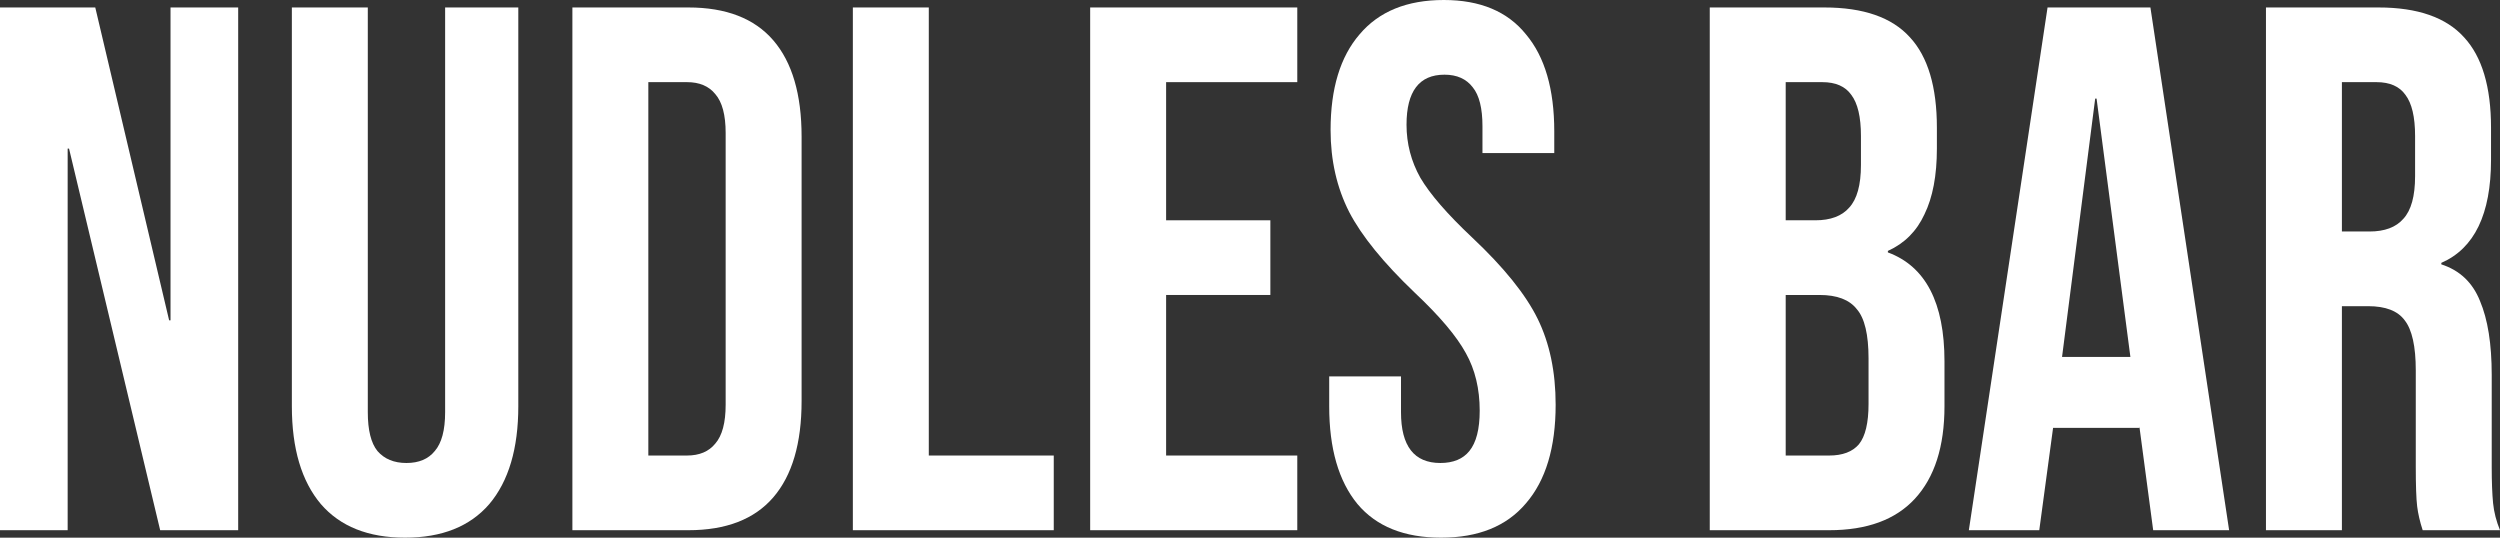
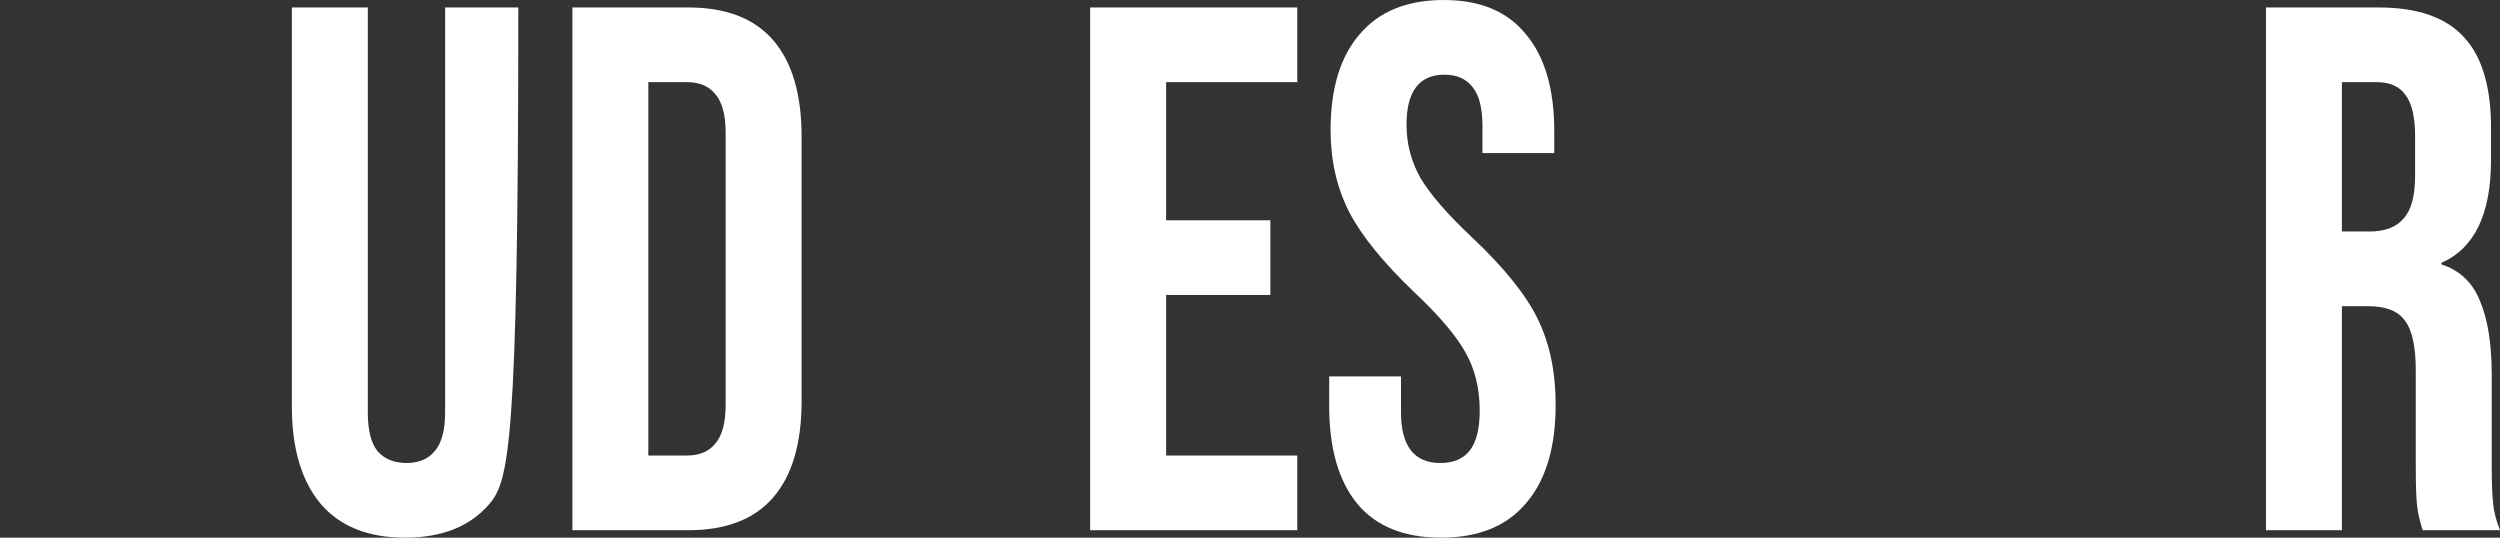
<svg xmlns="http://www.w3.org/2000/svg" width="730" height="157" viewBox="0 0 730 157" fill="none">
  <rect x="0" y="0" width="730" height="157" fill="#333333" stroke="none" />
-   <path d="M0 2.181H27.819L49.389 93.546H49.792V2.181H69.548V154.819H46.769L20.159 43.393H19.756V154.819H0V2.181Z" fill="white" />
-   <path d="M118.284 157C107.533 157 99.335 153.729 93.69 147.187C88.046 140.5 85.223 130.979 85.223 118.622V2.181H107.398V120.367C107.398 125.6 108.339 129.38 110.22 131.706C112.236 134.031 115.059 135.194 118.687 135.194C122.316 135.194 125.071 134.031 126.952 131.706C128.968 129.38 129.976 125.6 129.976 120.367V2.181H151.345V118.622C151.345 130.979 148.522 140.5 142.878 147.187C137.233 153.729 129.035 157 118.284 157Z" fill="white" />
+   <path d="M118.284 157C107.533 157 99.335 153.729 93.69 147.187C88.046 140.5 85.223 130.979 85.223 118.622V2.181H107.398V120.367C107.398 125.6 108.339 129.38 110.22 131.706C112.236 134.031 115.059 135.194 118.687 135.194C122.316 135.194 125.071 134.031 126.952 131.706C128.968 129.38 129.976 125.6 129.976 120.367V2.181H151.345C151.345 130.979 148.522 140.5 142.878 147.187C137.233 153.729 129.035 157 118.284 157Z" fill="white" />
  <path d="M167.138 2.181H201.005C212.025 2.181 220.29 5.379 225.8 11.775C231.31 18.171 234.065 27.548 234.065 39.904V117.096C234.065 129.452 231.31 138.829 225.8 145.225C220.29 151.621 212.025 154.819 201.005 154.819H167.138V2.181ZM200.602 133.014C204.23 133.014 206.985 131.851 208.867 129.525C210.883 127.199 211.891 123.419 211.891 118.186V38.814C211.891 33.581 210.883 29.801 208.867 27.475C206.985 25.149 204.23 23.986 200.602 23.986H189.313V133.014H200.602Z" fill="white" />
-   <path d="M249.033 2.181H271.208V133.014H307.696V154.819H249.033V2.181Z" fill="white" />
  <path d="M318.33 2.181H378.807V23.986H340.505V64.326H370.945V86.132H340.505V133.014H378.807V154.819H318.33V2.181Z" fill="white" />
  <path d="M420.784 157C410.033 157 401.902 153.729 396.392 147.187C390.882 140.5 388.127 130.979 388.127 118.622V109.9H409.092V120.367C409.092 130.252 412.922 135.194 420.583 135.194C424.346 135.194 427.168 134.031 429.049 131.706C431.065 129.234 432.073 125.309 432.073 119.931C432.073 113.534 430.729 107.937 428.042 103.14C425.354 98.198 420.381 92.31 413.124 85.478C403.985 76.756 397.602 68.906 393.973 61.928C390.344 54.805 388.53 46.809 388.53 37.942C388.53 25.876 391.352 16.572 396.997 10.031C402.641 3.344 410.839 0 421.591 0C432.208 0 440.204 3.344 445.58 10.031C451.09 16.572 453.845 26.021 453.845 38.378V44.701H432.88V36.851C432.88 31.618 431.939 27.838 430.057 25.512C428.176 23.041 425.421 21.806 421.792 21.806C414.401 21.806 410.705 26.675 410.705 36.415C410.705 41.939 412.049 47.1 414.737 51.897C417.559 56.694 422.599 62.509 429.856 69.342C439.129 78.064 445.513 85.987 449.007 93.11C452.501 100.233 454.248 108.592 454.248 118.186C454.248 130.688 451.359 140.282 445.58 146.969C439.935 153.656 431.67 157 420.784 157Z" fill="white" />
-   <path d="M499.248 2.181H532.712C544.135 2.181 552.468 5.088 557.709 10.903C562.95 16.572 565.571 25.367 565.571 37.288V43.393C565.571 51.243 564.361 57.639 561.942 62.582C559.658 67.525 556.096 71.086 551.258 73.267V73.703C562.278 77.773 567.788 88.385 567.788 105.539V118.622C567.788 130.397 564.899 139.41 559.12 145.661C553.476 151.767 545.143 154.819 534.123 154.819H499.248V2.181ZM530.091 64.326C534.526 64.326 537.819 63.091 539.969 60.619C542.254 58.148 543.396 54.005 543.396 48.19V39.686C543.396 34.162 542.455 30.164 540.574 27.693C538.827 25.222 536.005 23.986 532.107 23.986H521.423V64.326H530.091ZM534.123 133.014C538.02 133.014 540.91 131.924 542.791 129.743C544.673 127.417 545.614 123.492 545.614 117.968V104.667C545.614 97.689 544.471 92.892 542.187 90.275C540.036 87.513 536.408 86.132 531.301 86.132H521.423V133.014H534.123Z" fill="white" />
-   <path d="M597.885 2.181H627.922L650.903 154.819H628.728L624.696 124.51V124.946H599.498L595.466 154.819H574.904L597.885 2.181ZM622.076 104.231L612.198 28.783H611.795L602.118 104.231H622.076Z" fill="white" />
  <path d="M661.661 2.181H694.52C705.944 2.181 714.276 5.088 719.517 10.903C724.759 16.572 727.379 25.367 727.379 37.288V46.664C727.379 62.509 722.541 72.54 712.865 76.756V77.192C718.241 78.936 722.004 82.498 724.154 87.876C726.439 93.255 727.581 100.451 727.581 109.464V136.285C727.581 140.646 727.715 144.207 727.984 146.969C728.253 149.586 728.925 152.203 730 154.819H707.422C706.616 152.348 706.078 150.022 705.809 147.842C705.541 145.661 705.406 141.736 705.406 136.067V108.156C705.406 101.178 704.331 96.308 702.181 93.546C700.165 90.784 696.603 89.403 691.496 89.403H683.836V154.819H661.661V2.181ZM691.9 67.597C696.335 67.597 699.627 66.362 701.778 63.89C704.062 61.419 705.205 57.276 705.205 51.461V39.686C705.205 34.162 704.264 30.164 702.382 27.693C700.635 25.222 697.813 23.986 693.916 23.986H683.836V67.597H691.9Z" fill="white" />
</svg>